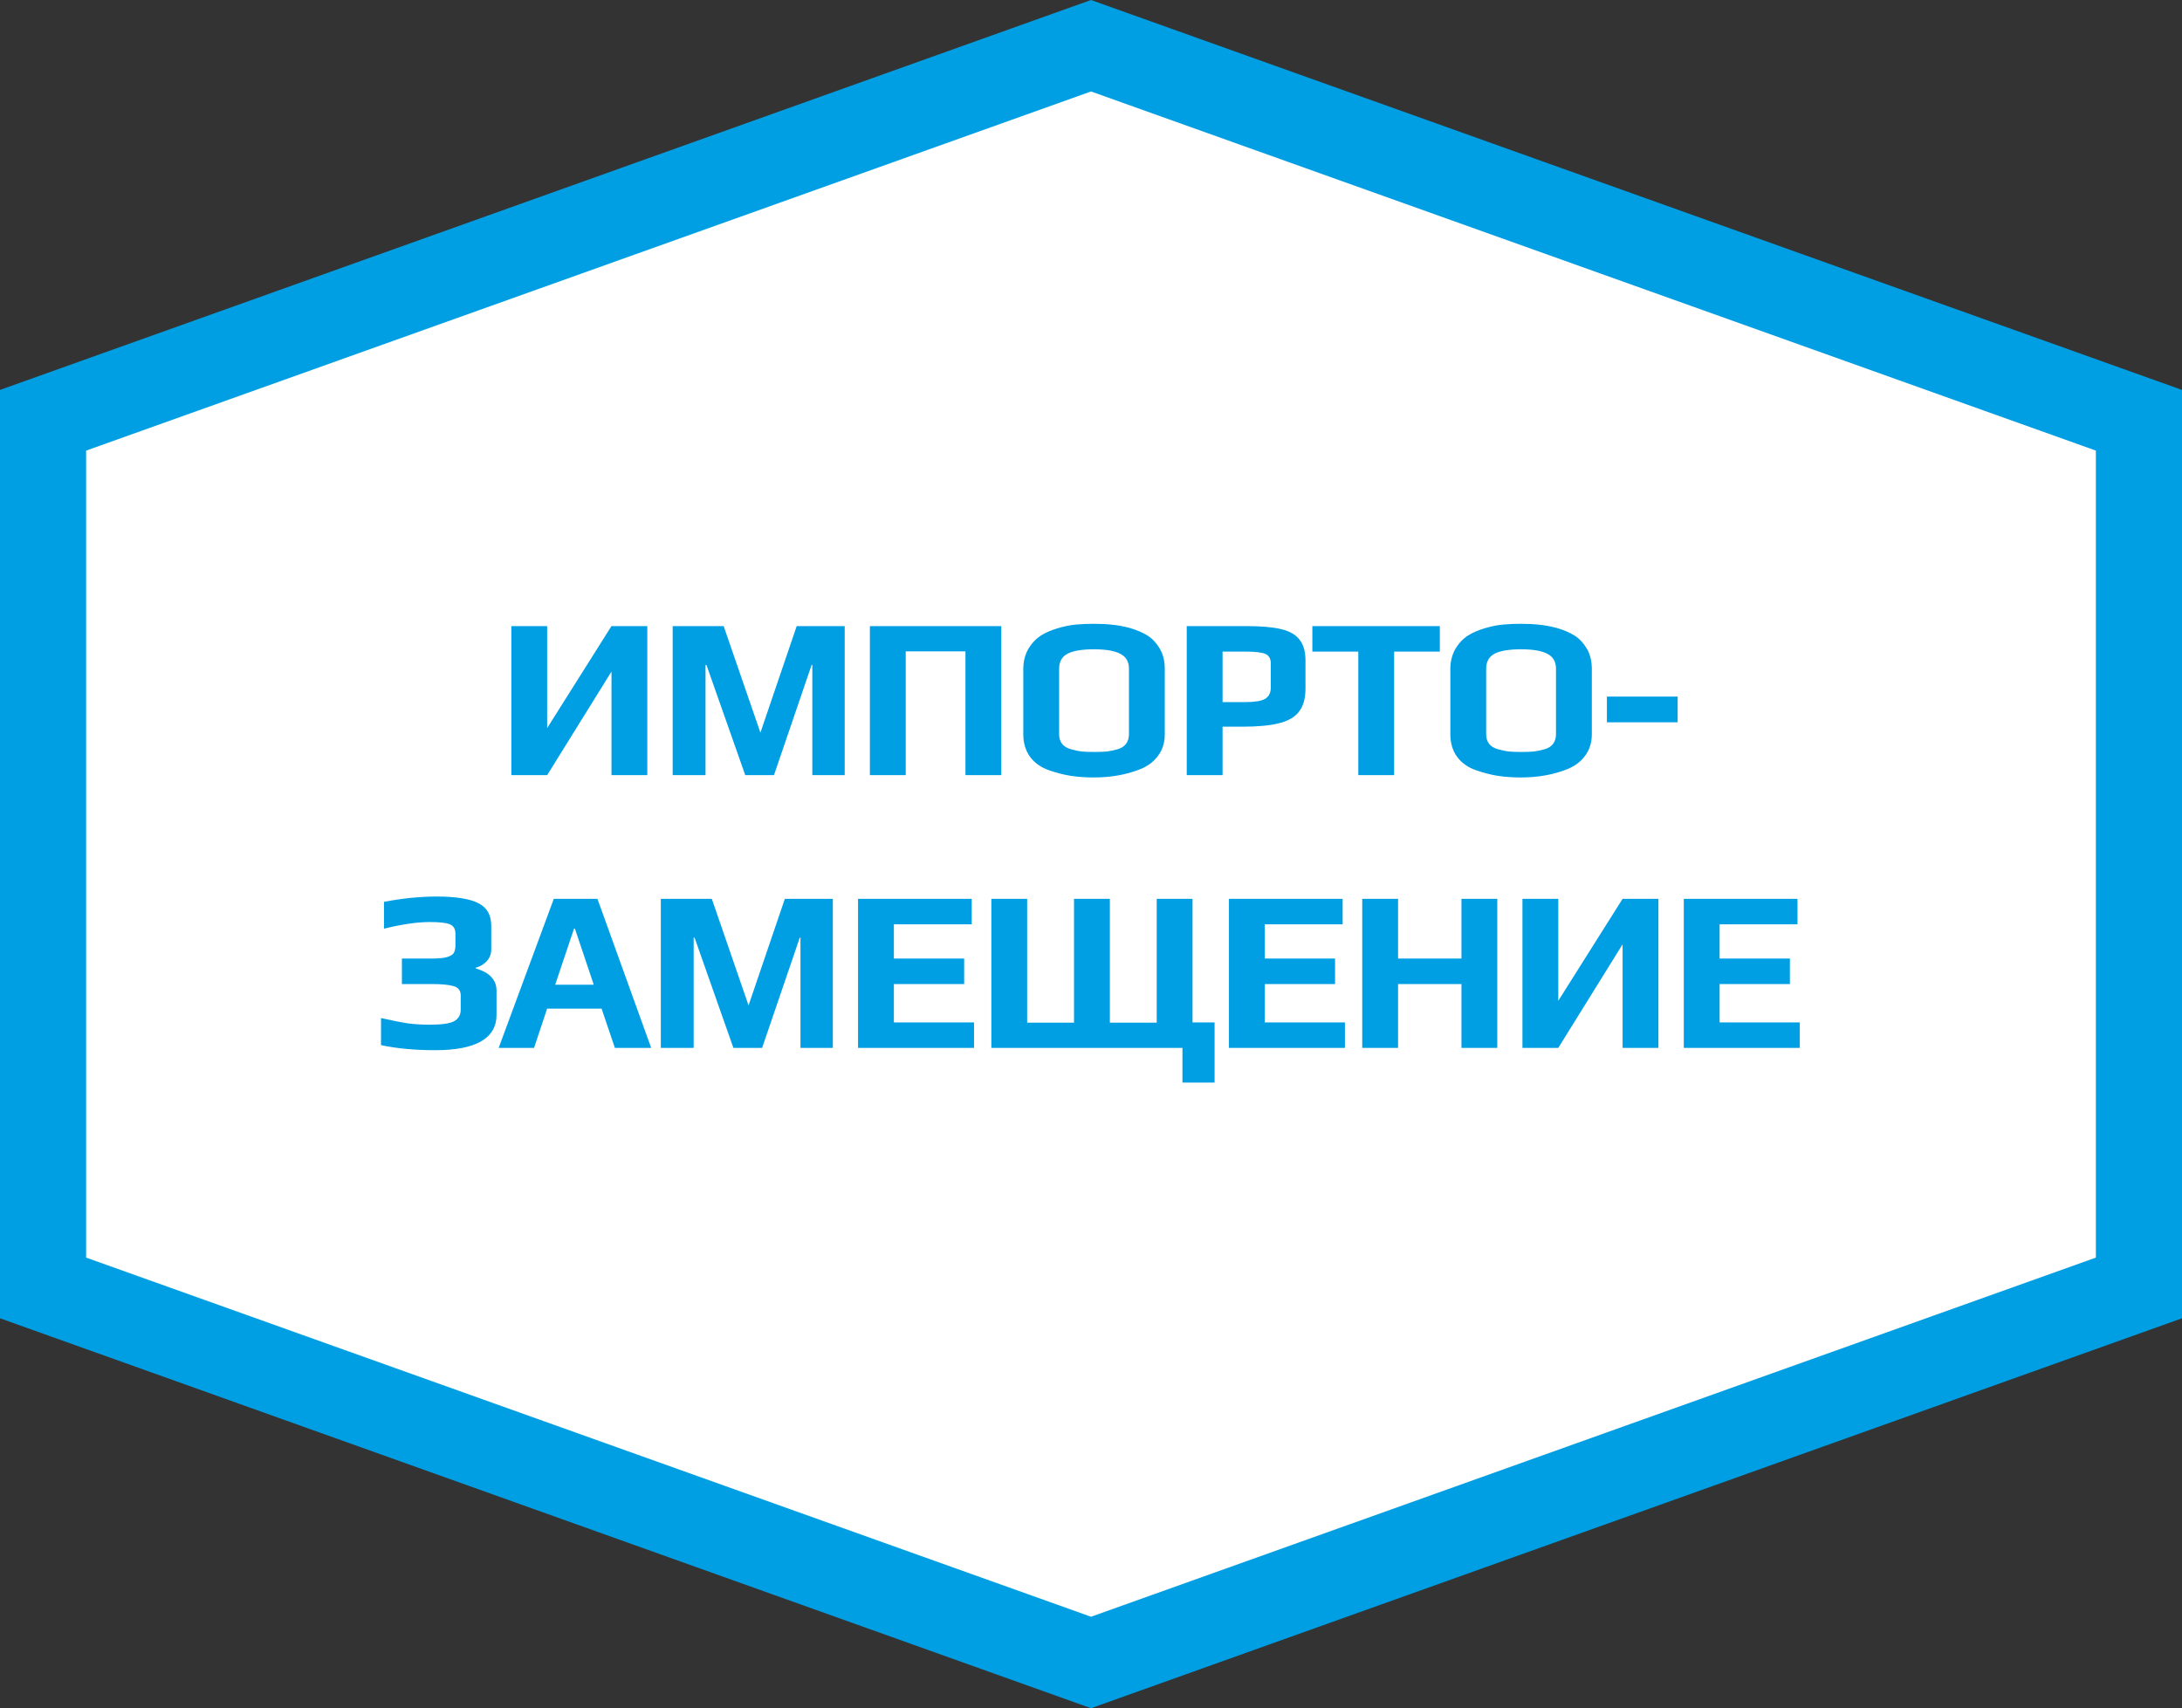
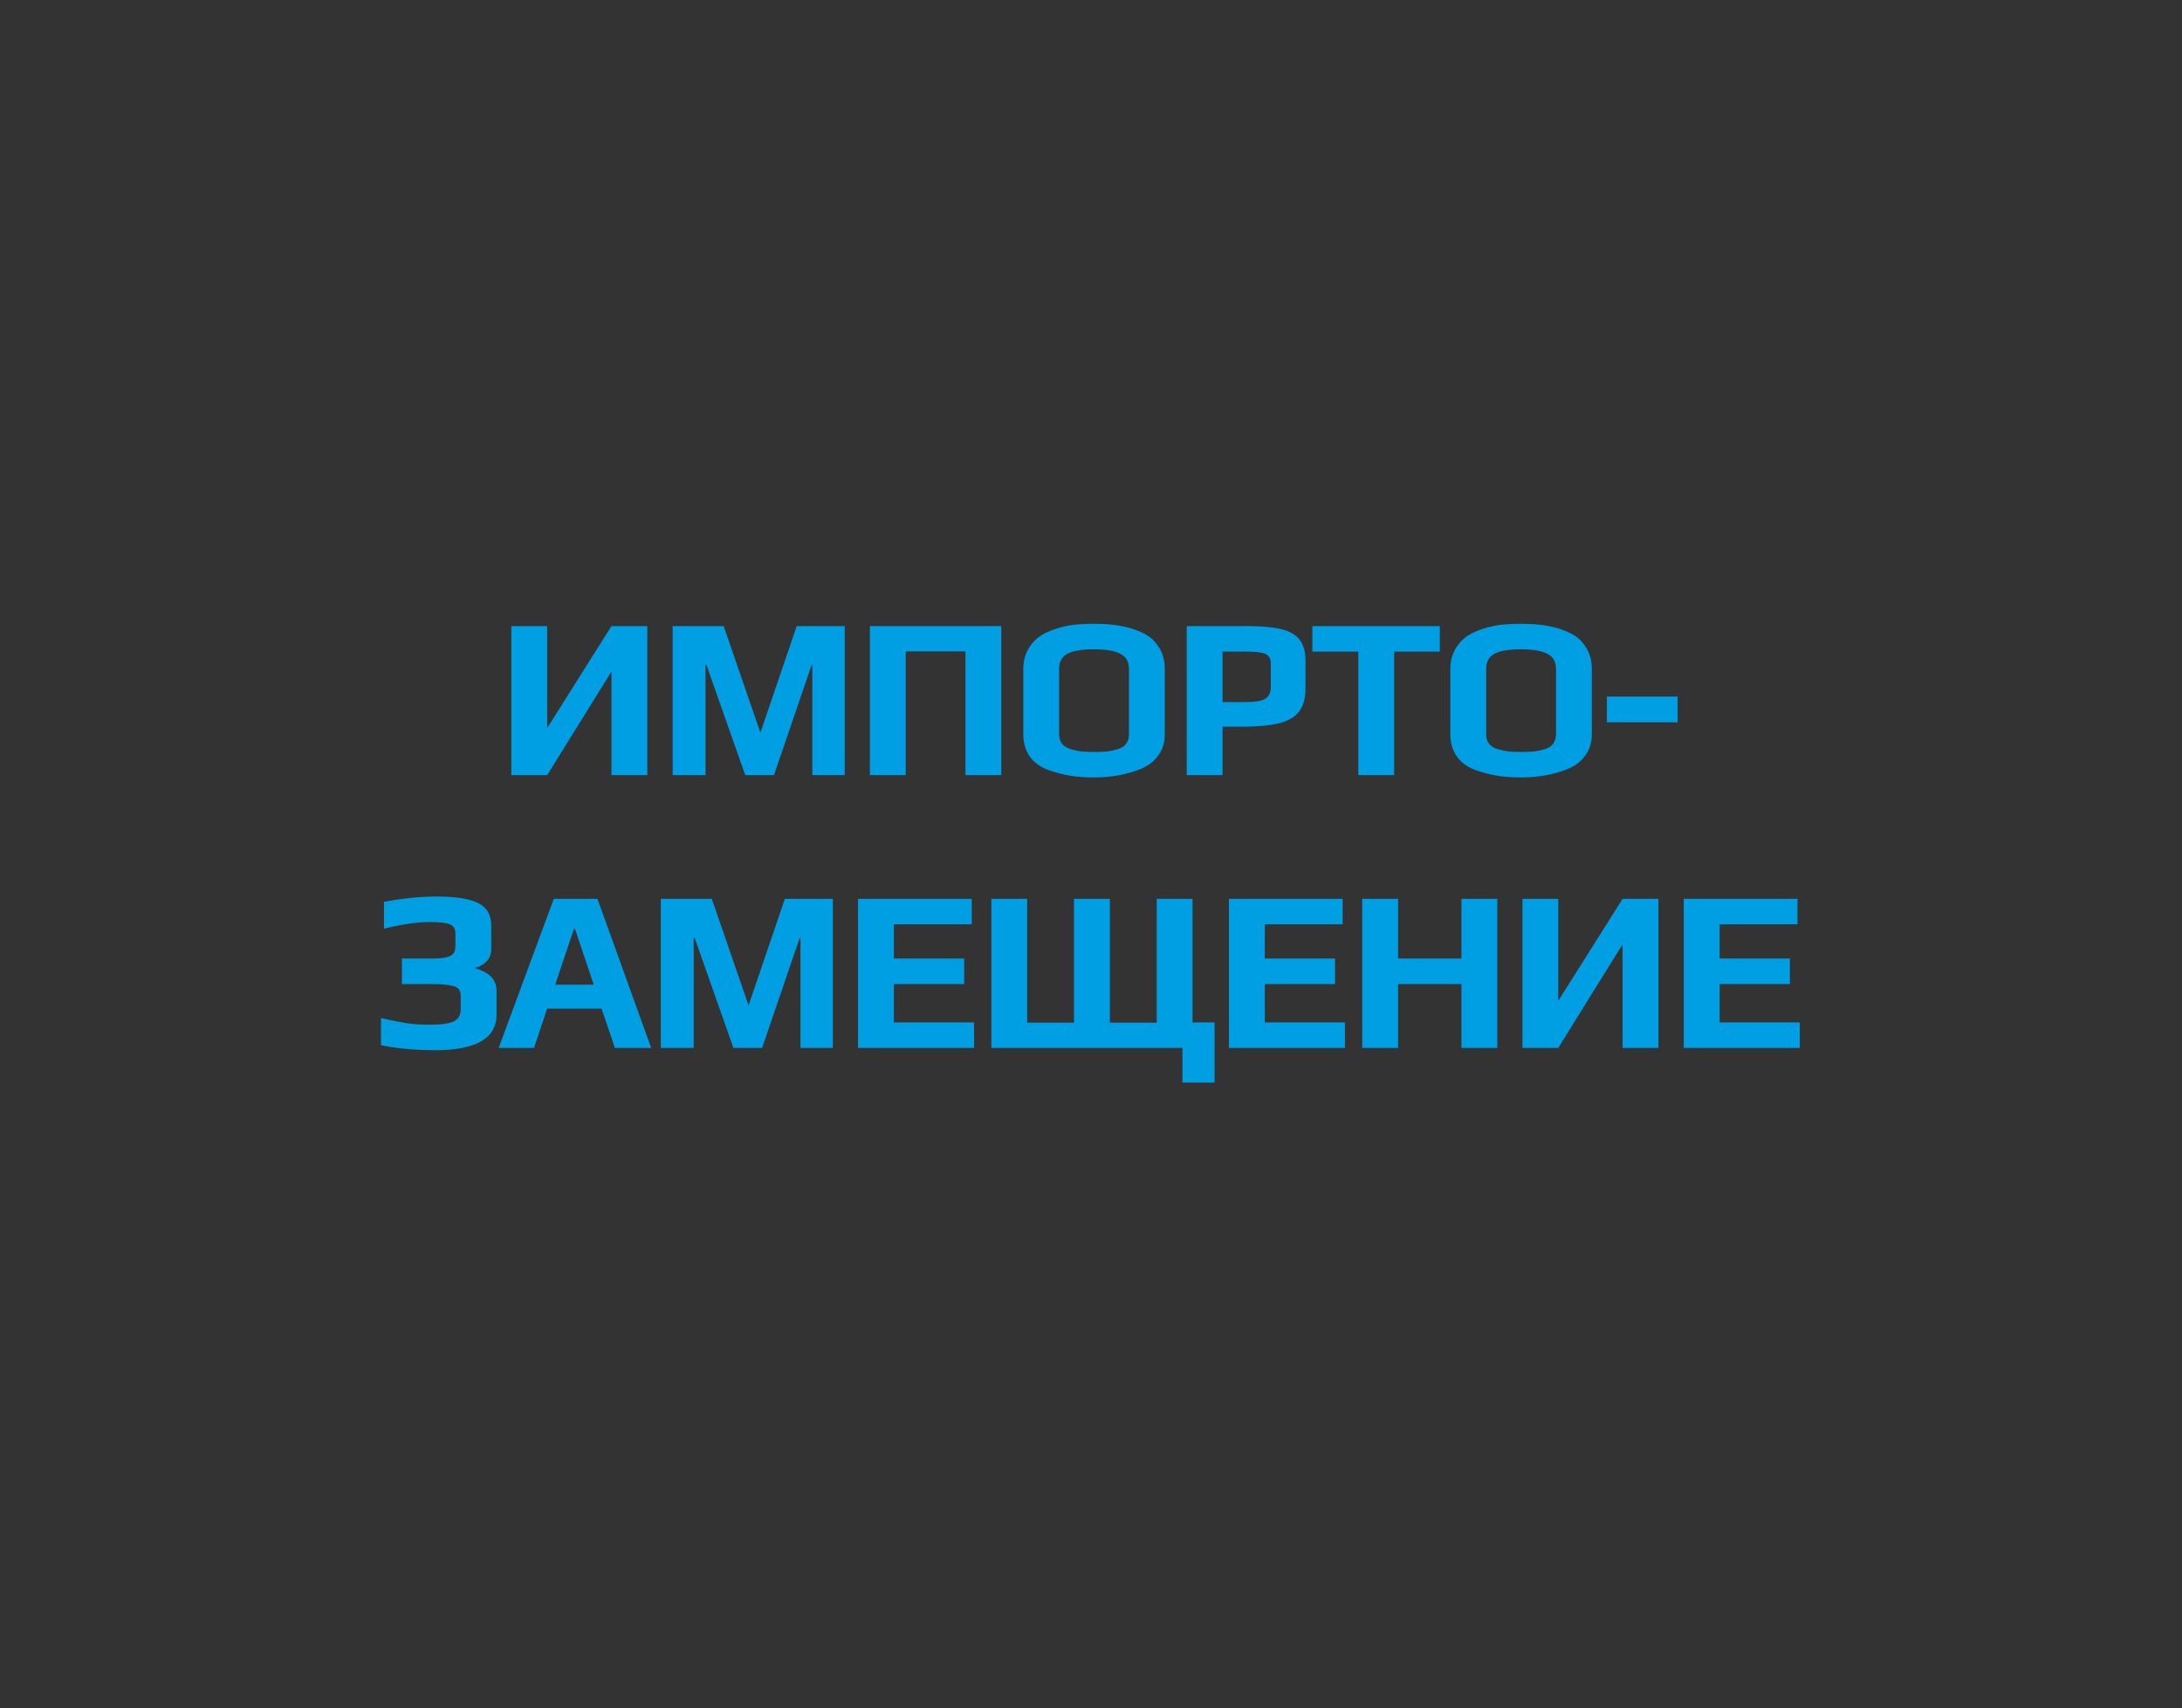
<svg xmlns="http://www.w3.org/2000/svg" width="152" height="119" viewBox="0 0 152 119" fill="none">
  <rect x="0" y="0" width="152" height="119" fill="#333333" stroke="none" />
-   <path d="M3 89.723V29.277L76 3.186L149 29.277V89.723L76 115.814L3 89.723Z" fill="white" stroke="#009FE3" stroke-width="6" />
-   <path d="M35.62 43.616H38.116V50.72L42.596 43.616H45.092V54H42.596V46.784L38.116 54H35.62V43.616ZM46.859 43.616H50.411L52.971 51.04L55.499 43.616H58.843V54H56.587V46.32H56.539L53.915 54H51.915L49.211 46.32H49.147V54H46.859V43.616ZM60.598 43.616H69.75V54H67.254V45.376H63.094V54H60.598V43.616ZM76.196 54.16C75.62 54.16 75.087 54.123 74.596 54.048C74.116 53.973 73.615 53.845 73.092 53.664C72.527 53.472 72.084 53.163 71.764 52.736C71.444 52.299 71.284 51.771 71.284 51.152V46.608C71.284 46.096 71.396 45.637 71.62 45.232C71.855 44.827 72.154 44.507 72.516 44.272C72.836 44.069 73.231 43.899 73.7 43.76C74.17 43.621 74.607 43.536 75.012 43.504C75.386 43.472 75.78 43.456 76.196 43.456C76.687 43.456 77.114 43.477 77.476 43.52C77.839 43.552 78.244 43.627 78.692 43.744C79.204 43.893 79.626 44.075 79.956 44.288C80.287 44.501 80.564 44.8 80.788 45.184C81.023 45.579 81.14 46.053 81.14 46.608V51.152C81.14 51.728 80.986 52.224 80.676 52.64C80.378 53.056 79.962 53.371 79.428 53.584C78.468 53.968 77.391 54.16 76.196 54.16ZM76.228 52.384C76.58 52.384 76.874 52.373 77.108 52.352C77.354 52.32 77.604 52.267 77.86 52.192C78.116 52.117 78.308 51.995 78.436 51.824C78.575 51.643 78.644 51.419 78.644 51.152V46.592C78.644 46.101 78.447 45.755 78.052 45.552C77.658 45.339 77.044 45.232 76.212 45.232C75.38 45.232 74.767 45.333 74.372 45.536C73.978 45.739 73.78 46.091 73.78 46.592V51.152C73.78 51.419 73.85 51.643 73.988 51.824C74.127 51.995 74.33 52.117 74.596 52.192C74.852 52.267 75.098 52.32 75.332 52.352C75.578 52.373 75.876 52.384 76.228 52.384ZM82.669 43.616H86.829C87.842 43.616 88.642 43.685 89.229 43.824C89.826 43.963 90.258 44.208 90.525 44.56C90.802 44.901 90.941 45.381 90.941 46V47.968C90.941 48.651 90.792 49.184 90.493 49.568C90.205 49.952 89.741 50.224 89.101 50.384C88.472 50.544 87.618 50.624 86.541 50.624H85.165V54H82.669V43.616ZM86.749 48.912C87.4 48.912 87.858 48.837 88.125 48.688C88.392 48.528 88.525 48.261 88.525 47.888V46.224C88.525 45.883 88.397 45.659 88.141 45.552C87.896 45.445 87.421 45.392 86.717 45.392H85.165V48.912H86.749ZM94.62 45.392H91.42V43.616H100.3V45.392H97.116V54H94.62V45.392ZM105.944 54.16C105.368 54.16 104.835 54.123 104.344 54.048C103.864 53.973 103.363 53.845 102.84 53.664C102.275 53.472 101.832 53.163 101.512 52.736C101.192 52.299 101.032 51.771 101.032 51.152V46.608C101.032 46.096 101.144 45.637 101.368 45.232C101.603 44.827 101.901 44.507 102.264 44.272C102.584 44.069 102.979 43.899 103.448 43.76C103.917 43.621 104.355 43.536 104.76 43.504C105.133 43.472 105.528 43.456 105.944 43.456C106.435 43.456 106.861 43.477 107.224 43.52C107.587 43.552 107.992 43.627 108.44 43.744C108.952 43.893 109.373 44.075 109.704 44.288C110.035 44.501 110.312 44.8 110.536 45.184C110.771 45.579 110.888 46.053 110.888 46.608V51.152C110.888 51.728 110.733 52.224 110.424 52.64C110.125 53.056 109.709 53.371 109.176 53.584C108.216 53.968 107.139 54.16 105.944 54.16ZM105.976 52.384C106.328 52.384 106.621 52.373 106.856 52.352C107.101 52.32 107.352 52.267 107.608 52.192C107.864 52.117 108.056 51.995 108.184 51.824C108.323 51.643 108.392 51.419 108.392 51.152V46.592C108.392 46.101 108.195 45.755 107.8 45.552C107.405 45.339 106.792 45.232 105.96 45.232C105.128 45.232 104.515 45.333 104.12 45.536C103.725 45.739 103.528 46.091 103.528 46.592V51.152C103.528 51.419 103.597 51.643 103.736 51.824C103.875 51.995 104.077 52.117 104.344 52.192C104.6 52.267 104.845 52.32 105.08 52.352C105.325 52.373 105.624 52.384 105.976 52.384ZM111.937 48.528H116.865V50.32H111.937V48.528ZM30.333 73.16C28.903 73.16 27.639 73.043 26.541 72.808V70.92C27.287 71.091 27.901 71.213 28.381 71.288C28.861 71.352 29.383 71.384 29.949 71.384C30.759 71.384 31.319 71.304 31.629 71.144C31.938 70.973 32.093 70.707 32.093 70.344V69.336C32.093 69.005 31.927 68.792 31.597 68.696C31.277 68.6 30.765 68.552 30.061 68.552H27.997V66.776H30.061C30.53 66.776 30.882 66.744 31.117 66.68C31.351 66.616 31.511 66.525 31.597 66.408C31.682 66.28 31.725 66.099 31.725 65.864V65.048C31.725 64.717 31.597 64.499 31.341 64.392C31.085 64.285 30.621 64.232 29.949 64.232C29.063 64.232 27.997 64.387 26.749 64.696V62.824C28.05 62.579 29.271 62.456 30.413 62.456C31.757 62.456 32.727 62.611 33.325 62.92C33.922 63.219 34.221 63.741 34.221 64.488V66.152C34.221 66.461 34.114 66.733 33.901 66.968C33.687 67.192 33.431 67.341 33.133 67.416V67.464C34.103 67.741 34.589 68.259 34.589 69.016V70.696C34.589 71.517 34.226 72.136 33.501 72.552C32.786 72.957 31.73 73.16 30.333 73.16ZM38.578 62.616H41.618L45.362 73H42.834L41.906 70.264H38.114L37.202 73H34.738L38.578 62.616ZM41.362 68.6L40.05 64.696H39.986L38.674 68.6H41.362ZM46.033 62.616H49.585L52.145 70.04L54.673 62.616H58.017V73H55.761V65.32H55.713L53.089 73H51.089L48.385 65.32H48.321V73H46.033V62.616ZM59.772 62.616H67.692V64.392H62.268V66.776H67.164V68.552H62.268V71.224H67.852V73H59.772V62.616ZM82.37 73H69.058V62.616H71.553V71.24H74.817V62.616H77.314V71.24H80.578V62.616H83.073V71.224H84.609V75.416H82.37V73ZM85.609 62.616H93.529V64.392H88.105V66.776H93.001V68.552H88.105V71.224H93.689V73H85.609V62.616ZM94.894 62.616H97.39V66.776H101.806V62.616H104.302V73H101.806V68.552H97.39V73H94.894V62.616ZM106.055 62.616H108.551V69.72L113.031 62.616H115.527V73H113.031V65.784L108.551 73H106.055V62.616ZM117.294 62.616H125.214V64.392H119.79V66.776H124.686V68.552H119.79V71.224H125.374V73H117.294V62.616Z" fill="#009FE3" />
+   <path d="M35.62 43.616H38.116V50.72L42.596 43.616H45.092V54H42.596V46.784L38.116 54H35.62V43.616ZM46.859 43.616H50.411L52.971 51.04L55.499 43.616H58.843V54H56.587V46.32H56.539L53.915 54H51.915L49.211 46.32H49.147V54H46.859V43.616ZM60.598 43.616H69.75V54H67.254V45.376H63.094V54H60.598ZM76.196 54.16C75.62 54.16 75.087 54.123 74.596 54.048C74.116 53.973 73.615 53.845 73.092 53.664C72.527 53.472 72.084 53.163 71.764 52.736C71.444 52.299 71.284 51.771 71.284 51.152V46.608C71.284 46.096 71.396 45.637 71.62 45.232C71.855 44.827 72.154 44.507 72.516 44.272C72.836 44.069 73.231 43.899 73.7 43.76C74.17 43.621 74.607 43.536 75.012 43.504C75.386 43.472 75.78 43.456 76.196 43.456C76.687 43.456 77.114 43.477 77.476 43.52C77.839 43.552 78.244 43.627 78.692 43.744C79.204 43.893 79.626 44.075 79.956 44.288C80.287 44.501 80.564 44.8 80.788 45.184C81.023 45.579 81.14 46.053 81.14 46.608V51.152C81.14 51.728 80.986 52.224 80.676 52.64C80.378 53.056 79.962 53.371 79.428 53.584C78.468 53.968 77.391 54.16 76.196 54.16ZM76.228 52.384C76.58 52.384 76.874 52.373 77.108 52.352C77.354 52.32 77.604 52.267 77.86 52.192C78.116 52.117 78.308 51.995 78.436 51.824C78.575 51.643 78.644 51.419 78.644 51.152V46.592C78.644 46.101 78.447 45.755 78.052 45.552C77.658 45.339 77.044 45.232 76.212 45.232C75.38 45.232 74.767 45.333 74.372 45.536C73.978 45.739 73.78 46.091 73.78 46.592V51.152C73.78 51.419 73.85 51.643 73.988 51.824C74.127 51.995 74.33 52.117 74.596 52.192C74.852 52.267 75.098 52.32 75.332 52.352C75.578 52.373 75.876 52.384 76.228 52.384ZM82.669 43.616H86.829C87.842 43.616 88.642 43.685 89.229 43.824C89.826 43.963 90.258 44.208 90.525 44.56C90.802 44.901 90.941 45.381 90.941 46V47.968C90.941 48.651 90.792 49.184 90.493 49.568C90.205 49.952 89.741 50.224 89.101 50.384C88.472 50.544 87.618 50.624 86.541 50.624H85.165V54H82.669V43.616ZM86.749 48.912C87.4 48.912 87.858 48.837 88.125 48.688C88.392 48.528 88.525 48.261 88.525 47.888V46.224C88.525 45.883 88.397 45.659 88.141 45.552C87.896 45.445 87.421 45.392 86.717 45.392H85.165V48.912H86.749ZM94.62 45.392H91.42V43.616H100.3V45.392H97.116V54H94.62V45.392ZM105.944 54.16C105.368 54.16 104.835 54.123 104.344 54.048C103.864 53.973 103.363 53.845 102.84 53.664C102.275 53.472 101.832 53.163 101.512 52.736C101.192 52.299 101.032 51.771 101.032 51.152V46.608C101.032 46.096 101.144 45.637 101.368 45.232C101.603 44.827 101.901 44.507 102.264 44.272C102.584 44.069 102.979 43.899 103.448 43.76C103.917 43.621 104.355 43.536 104.76 43.504C105.133 43.472 105.528 43.456 105.944 43.456C106.435 43.456 106.861 43.477 107.224 43.52C107.587 43.552 107.992 43.627 108.44 43.744C108.952 43.893 109.373 44.075 109.704 44.288C110.035 44.501 110.312 44.8 110.536 45.184C110.771 45.579 110.888 46.053 110.888 46.608V51.152C110.888 51.728 110.733 52.224 110.424 52.64C110.125 53.056 109.709 53.371 109.176 53.584C108.216 53.968 107.139 54.16 105.944 54.16ZM105.976 52.384C106.328 52.384 106.621 52.373 106.856 52.352C107.101 52.32 107.352 52.267 107.608 52.192C107.864 52.117 108.056 51.995 108.184 51.824C108.323 51.643 108.392 51.419 108.392 51.152V46.592C108.392 46.101 108.195 45.755 107.8 45.552C107.405 45.339 106.792 45.232 105.96 45.232C105.128 45.232 104.515 45.333 104.12 45.536C103.725 45.739 103.528 46.091 103.528 46.592V51.152C103.528 51.419 103.597 51.643 103.736 51.824C103.875 51.995 104.077 52.117 104.344 52.192C104.6 52.267 104.845 52.32 105.08 52.352C105.325 52.373 105.624 52.384 105.976 52.384ZM111.937 48.528H116.865V50.32H111.937V48.528ZM30.333 73.16C28.903 73.16 27.639 73.043 26.541 72.808V70.92C27.287 71.091 27.901 71.213 28.381 71.288C28.861 71.352 29.383 71.384 29.949 71.384C30.759 71.384 31.319 71.304 31.629 71.144C31.938 70.973 32.093 70.707 32.093 70.344V69.336C32.093 69.005 31.927 68.792 31.597 68.696C31.277 68.6 30.765 68.552 30.061 68.552H27.997V66.776H30.061C30.53 66.776 30.882 66.744 31.117 66.68C31.351 66.616 31.511 66.525 31.597 66.408C31.682 66.28 31.725 66.099 31.725 65.864V65.048C31.725 64.717 31.597 64.499 31.341 64.392C31.085 64.285 30.621 64.232 29.949 64.232C29.063 64.232 27.997 64.387 26.749 64.696V62.824C28.05 62.579 29.271 62.456 30.413 62.456C31.757 62.456 32.727 62.611 33.325 62.92C33.922 63.219 34.221 63.741 34.221 64.488V66.152C34.221 66.461 34.114 66.733 33.901 66.968C33.687 67.192 33.431 67.341 33.133 67.416V67.464C34.103 67.741 34.589 68.259 34.589 69.016V70.696C34.589 71.517 34.226 72.136 33.501 72.552C32.786 72.957 31.73 73.16 30.333 73.16ZM38.578 62.616H41.618L45.362 73H42.834L41.906 70.264H38.114L37.202 73H34.738L38.578 62.616ZM41.362 68.6L40.05 64.696H39.986L38.674 68.6H41.362ZM46.033 62.616H49.585L52.145 70.04L54.673 62.616H58.017V73H55.761V65.32H55.713L53.089 73H51.089L48.385 65.32H48.321V73H46.033V62.616ZM59.772 62.616H67.692V64.392H62.268V66.776H67.164V68.552H62.268V71.224H67.852V73H59.772V62.616ZM82.37 73H69.058V62.616H71.553V71.24H74.817V62.616H77.314V71.24H80.578V62.616H83.073V71.224H84.609V75.416H82.37V73ZM85.609 62.616H93.529V64.392H88.105V66.776H93.001V68.552H88.105V71.224H93.689V73H85.609V62.616ZM94.894 62.616H97.39V66.776H101.806V62.616H104.302V73H101.806V68.552H97.39V73H94.894V62.616ZM106.055 62.616H108.551V69.72L113.031 62.616H115.527V73H113.031V65.784L108.551 73H106.055V62.616ZM117.294 62.616H125.214V64.392H119.79V66.776H124.686V68.552H119.79V71.224H125.374V73H117.294V62.616Z" fill="#009FE3" />
</svg>